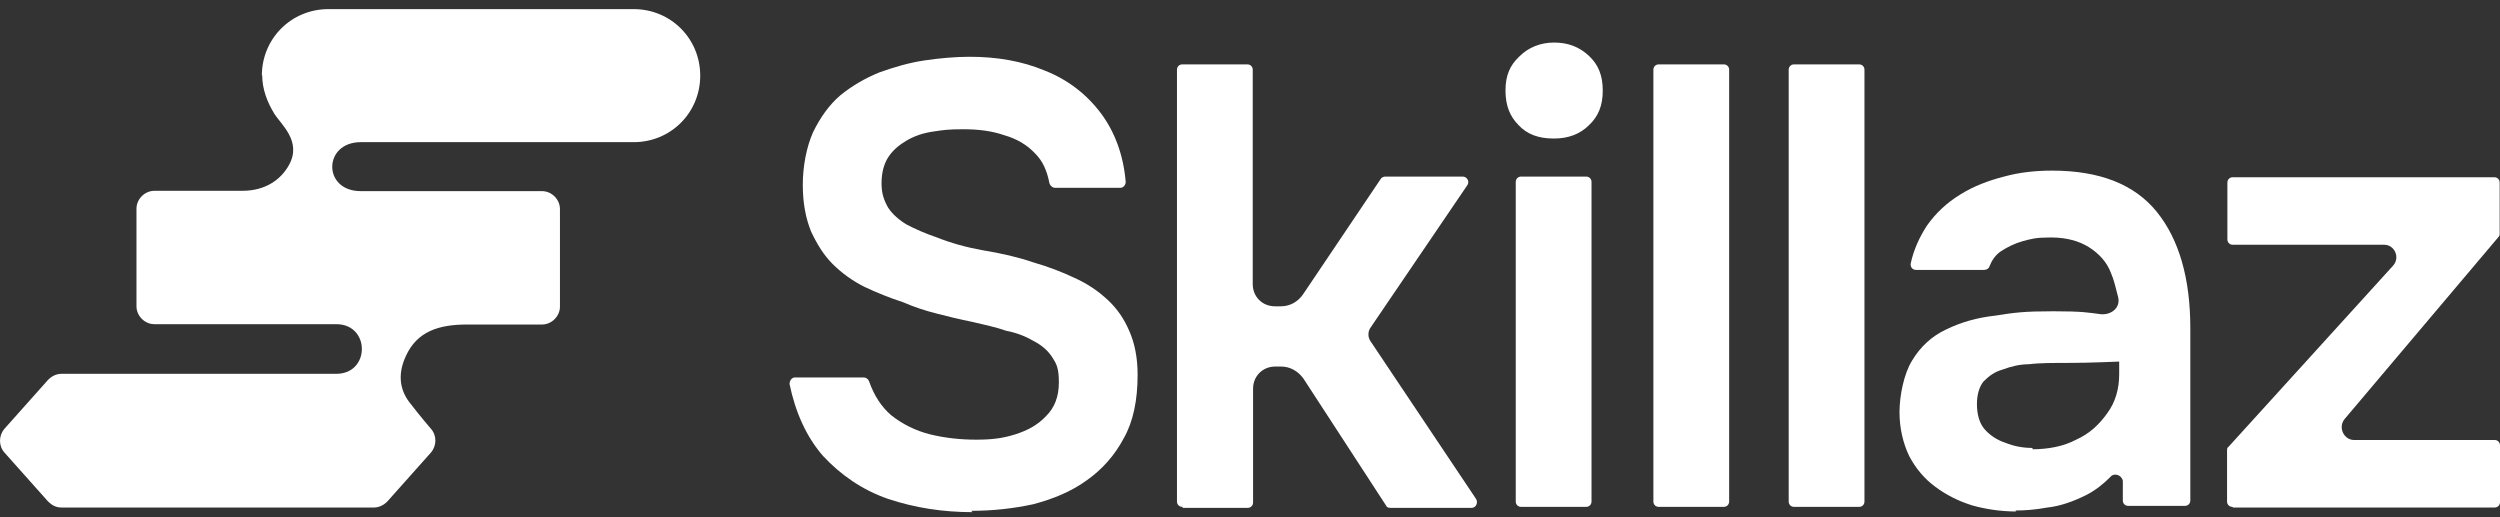
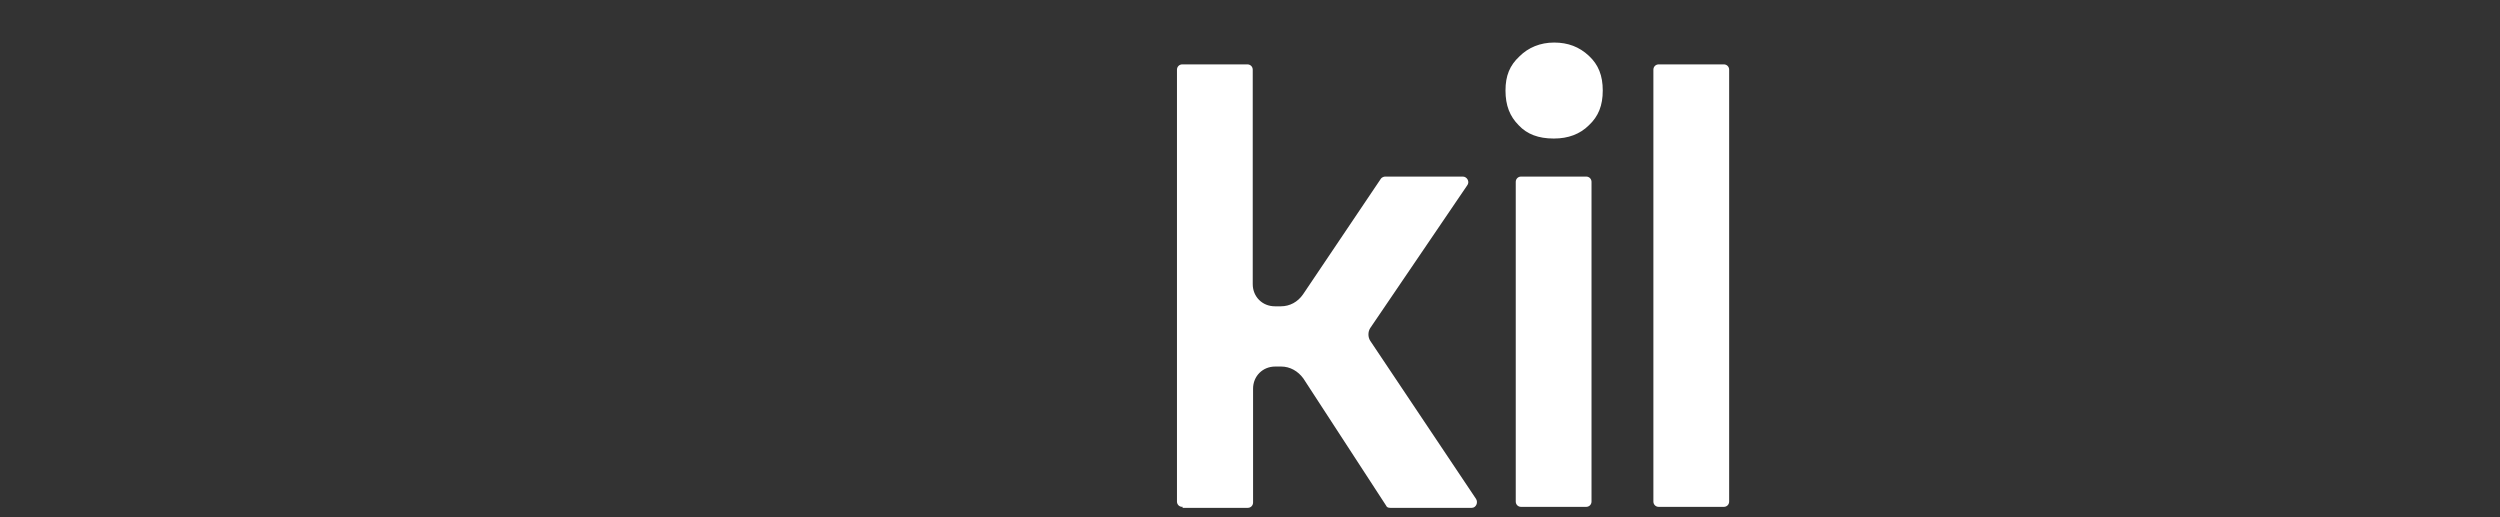
<svg xmlns="http://www.w3.org/2000/svg" width="203" height="42" viewBox="0 0 203 42" fill="none">
  <rect x="0" y="0" width="203" height="42" fill="#333333" stroke="none" />
-   <path d="M181.267 41.157C181.025 41.157 180.837 40.968 180.837 40.727V36.588C180.837 36.481 180.837 36.346 180.944 36.293L194.323 21.567C194.914 20.895 194.43 19.874 193.597 19.874H181.294C181.052 19.874 180.864 19.686 180.864 19.444V14.822C180.864 14.58 181.052 14.392 181.294 14.392H202.543C202.785 14.392 202.973 14.58 202.973 14.822V18.96C202.973 19.068 202.973 19.148 202.866 19.256L190.374 34.035C189.836 34.707 190.32 35.728 191.153 35.728H202.57C202.812 35.728 203 35.916 203 36.158V40.78C203 41.022 202.812 41.21 202.57 41.21H181.32L181.267 41.157Z" fill="white" />
-   <path d="M163.723 41.533C162.461 41.533 161.252 41.345 160.177 41.049C159.049 40.7 158.082 40.216 157.169 39.544C156.255 38.872 155.557 38.039 155.02 37.018C154.536 35.997 154.24 34.788 154.24 33.471C154.24 32.154 154.59 30.354 155.261 29.279C155.933 28.15 156.873 27.29 158.028 26.753C159.237 26.162 160.554 25.785 162.058 25.624C163.562 25.383 164.341 25.275 166.732 25.275C169.123 25.275 169.553 25.382 170.628 25.517C171.46 25.57 172.186 24.979 171.998 24.146C171.81 23.421 171.648 22.695 171.407 22.158C171.057 21.244 170.44 20.599 169.607 20.062C168.828 19.578 167.807 19.282 166.544 19.282C165.282 19.282 164.986 19.39 164.261 19.578C163.589 19.766 162.998 20.062 162.461 20.411C162.031 20.707 161.736 21.137 161.548 21.62C161.494 21.808 161.306 21.916 161.118 21.916H155.584C155.288 21.916 155.1 21.674 155.154 21.378C155.396 20.25 155.879 19.229 156.47 18.315C157.195 17.294 158.082 16.461 159.183 15.789C160.258 15.117 161.467 14.66 162.73 14.338C163.992 13.989 165.309 13.854 166.625 13.854C170.52 13.854 173.341 14.983 175.141 17.213C176.941 19.444 177.854 22.615 177.854 26.645V40.646C177.854 40.888 177.666 41.076 177.424 41.076H172.804C172.562 41.076 172.374 40.888 172.374 40.646V39.034C172.266 38.55 171.648 38.362 171.353 38.738C170.762 39.329 170.144 39.813 169.419 40.189C168.344 40.727 167.27 41.103 166.249 41.21C165.228 41.398 164.395 41.452 163.67 41.452V41.559L163.723 41.533ZM164.986 36.481C166.356 36.481 167.565 36.239 168.586 35.701C169.661 35.218 170.44 34.492 171.111 33.552C171.783 32.638 172.078 31.563 172.078 30.381V29.36C172.078 29.36 169.553 29.467 168.183 29.467C166.813 29.467 165.55 29.467 164.771 29.575C163.992 29.575 163.267 29.763 162.622 30.005C161.95 30.193 161.494 30.542 161.064 30.972C160.715 31.402 160.527 32.047 160.527 32.826C160.527 33.605 160.715 34.331 161.118 34.815C161.521 35.298 162.139 35.728 162.81 35.943C163.535 36.239 164.261 36.373 165.04 36.373V36.481H164.986Z" fill="white" />
-   <path d="M145.671 41.157C145.43 41.157 145.242 40.968 145.242 40.727V5.658C145.242 5.416 145.43 5.228 145.671 5.228H150.964C151.206 5.228 151.394 5.416 151.394 5.658V40.727C151.394 40.968 151.206 41.157 150.964 41.157H145.671Z" fill="white" />
  <path d="M134.685 41.157C134.443 41.157 134.255 40.968 134.255 40.727V5.658C134.255 5.416 134.443 5.228 134.685 5.228H139.977C140.219 5.228 140.407 5.416 140.407 5.658V40.727C140.407 40.968 140.219 41.157 139.977 41.157H134.685Z" fill="white" />
-   <path d="M123.508 41.157C123.267 41.157 123.079 40.968 123.079 40.727V14.768C123.079 14.526 123.267 14.338 123.508 14.338H128.801C129.043 14.338 129.231 14.526 129.231 14.768V40.727C129.231 40.968 129.043 41.157 128.801 41.157H123.508ZM126.141 11.248C124.932 11.248 123.992 10.898 123.32 10.173C122.595 9.447 122.246 8.56 122.246 7.351C122.246 6.142 122.595 5.309 123.374 4.583C124.099 3.858 125.067 3.455 126.195 3.455C127.323 3.455 128.237 3.804 129.016 4.53C129.795 5.255 130.144 6.142 130.144 7.351C130.144 8.56 129.795 9.447 129.016 10.173C128.29 10.898 127.323 11.248 126.195 11.248H126.141Z" fill="white" />
+   <path d="M123.508 41.157C123.267 41.157 123.079 40.968 123.079 40.727V14.768C123.079 14.526 123.267 14.338 123.508 14.338H128.801C129.043 14.338 129.231 14.526 129.231 14.768V40.727C129.231 40.968 129.043 41.157 128.801 41.157H123.508ZM126.141 11.248C124.932 11.248 123.992 10.898 123.32 10.173C122.595 9.447 122.246 8.56 122.246 7.351C122.246 6.142 122.595 5.309 123.374 4.583C124.099 3.858 125.067 3.455 126.195 3.455C127.323 3.455 128.237 3.804 129.016 4.53C129.795 5.255 130.144 6.142 130.144 7.351C130.144 8.56 129.795 9.447 129.016 10.173C128.29 10.898 127.323 11.248 126.195 11.248Z" fill="white" />
  <path d="M96 41.157C95.758 41.157 95.57 40.968 95.57 40.727V5.658C95.57 5.416 95.758 5.228 96 5.228H101.292C101.534 5.228 101.722 5.416 101.722 5.658V23.072C101.722 24.093 102.501 24.872 103.522 24.872H104.005C104.731 24.872 105.375 24.523 105.805 23.904L112.118 14.526C112.172 14.419 112.36 14.338 112.467 14.338H118.781C119.13 14.338 119.372 14.768 119.13 15.063L111.259 26.645C111.07 26.941 111.07 27.371 111.259 27.667L119.855 40.512C120.043 40.807 119.855 41.237 119.506 41.237H112.897C112.709 41.237 112.602 41.183 112.548 41.049L105.832 30.73C105.402 30.139 104.757 29.763 104.032 29.763H103.549C102.528 29.763 101.749 30.542 101.749 31.563V40.807C101.749 41.049 101.561 41.237 101.319 41.237H96.026V41.13L96 41.157Z" fill="white" />
-   <path d="M78.969 41.587C76.578 41.587 74.294 41.237 72.118 40.512C70.023 39.786 68.276 38.577 66.826 37.018C65.51 35.513 64.596 33.525 64.112 31.187C64.112 30.891 64.301 30.649 64.542 30.649H70.13C70.318 30.649 70.479 30.757 70.56 30.945C70.99 32.154 71.581 33.041 72.36 33.713C73.273 34.438 74.348 34.976 75.53 35.272C76.739 35.567 78.001 35.701 79.264 35.701C80.527 35.701 81.413 35.594 82.434 35.272C83.455 34.949 84.288 34.492 84.959 33.767C85.631 33.095 85.98 32.208 85.98 31.052C85.98 29.897 85.792 29.548 85.443 29.01C85.094 28.473 84.61 28.043 83.938 27.694C83.347 27.344 82.568 27.022 81.709 26.86C80.876 26.565 79.963 26.377 78.942 26.135C77.975 25.947 77.007 25.705 76.067 25.463C75.1 25.221 74.213 24.926 73.354 24.549C72.279 24.2 71.205 23.77 70.184 23.287C69.217 22.803 68.33 22.158 67.605 21.432C66.88 20.707 66.342 19.82 65.859 18.799C65.429 17.724 65.187 16.515 65.187 15.01C65.187 13.505 65.483 11.946 66.02 10.737C66.611 9.528 67.336 8.507 68.25 7.727C69.217 6.948 70.238 6.357 71.42 5.873C72.629 5.443 73.811 5.094 75.073 4.906C76.336 4.718 77.598 4.61 78.727 4.61C80.956 4.61 82.998 4.96 84.852 5.739C86.705 6.464 88.263 7.674 89.419 9.232C90.493 10.683 91.219 12.538 91.407 14.768C91.407 15.01 91.219 15.252 90.977 15.252H85.684C85.443 15.252 85.255 15.064 85.201 14.822C85.013 13.854 84.664 13.075 84.073 12.484C83.401 11.758 82.568 11.275 81.547 10.979C80.527 10.63 79.452 10.495 78.243 10.495C77.034 10.495 76.631 10.549 75.772 10.683C74.993 10.791 74.267 11.033 73.623 11.409C73.031 11.758 72.494 12.188 72.118 12.779C71.769 13.317 71.581 14.042 71.581 14.876C71.581 15.709 71.769 16.246 72.118 16.864C72.467 17.401 73.031 17.885 73.623 18.235C74.294 18.584 75.127 18.96 76.013 19.256C77.222 19.739 78.485 20.089 79.855 20.331C81.306 20.572 82.622 20.868 83.885 21.298C85.094 21.647 86.222 22.077 87.243 22.561C88.317 23.045 89.177 23.636 89.956 24.361C90.681 25.033 91.272 25.866 91.702 26.887C92.132 27.855 92.374 29.037 92.374 30.434C92.374 32.477 92.025 34.224 91.245 35.594C90.52 36.964 89.499 38.12 88.237 39.007C86.974 39.92 85.523 40.512 83.912 40.941C82.3 41.291 80.607 41.479 78.861 41.479L78.915 41.533L78.969 41.587Z" fill="white" />
-   <path d="M21.263 6.142C21.263 3.132 23.654 0.741 26.663 0.741H51.458C54.467 0.741 56.858 3.132 56.858 6.142C56.858 9.152 54.467 11.543 51.458 11.543H29.295C26.233 11.543 26.179 15.52 29.295 15.52H44.017C44.796 15.52 45.468 16.192 45.468 16.971V24.899C45.468 25.678 44.796 26.35 44.017 26.35H37.946C35.662 26.35 33.862 26.887 32.949 28.93C32.358 30.193 32.358 31.509 33.244 32.665C34.131 33.82 34.991 34.815 34.991 34.815C35.474 35.352 35.474 36.185 34.991 36.749L31.445 40.727C31.149 41.022 30.773 41.21 30.37 41.21H4.983C4.553 41.21 4.204 41.022 3.909 40.727L0.363 36.749C-0.121 36.212 -0.121 35.379 0.363 34.815L3.909 30.838C4.204 30.542 4.58 30.354 4.983 30.354H27.308C30.075 30.354 30.075 26.323 27.308 26.323H12.532C11.753 26.323 11.082 25.651 11.082 24.872V16.945C11.082 16.165 11.753 15.494 12.532 15.494H19.678C21.612 15.494 22.848 14.526 23.466 13.398C24.541 11.463 22.794 10.092 22.257 9.205C21.72 8.319 21.29 7.271 21.29 6.088L21.236 6.142H21.263Z" fill="white" />
</svg>